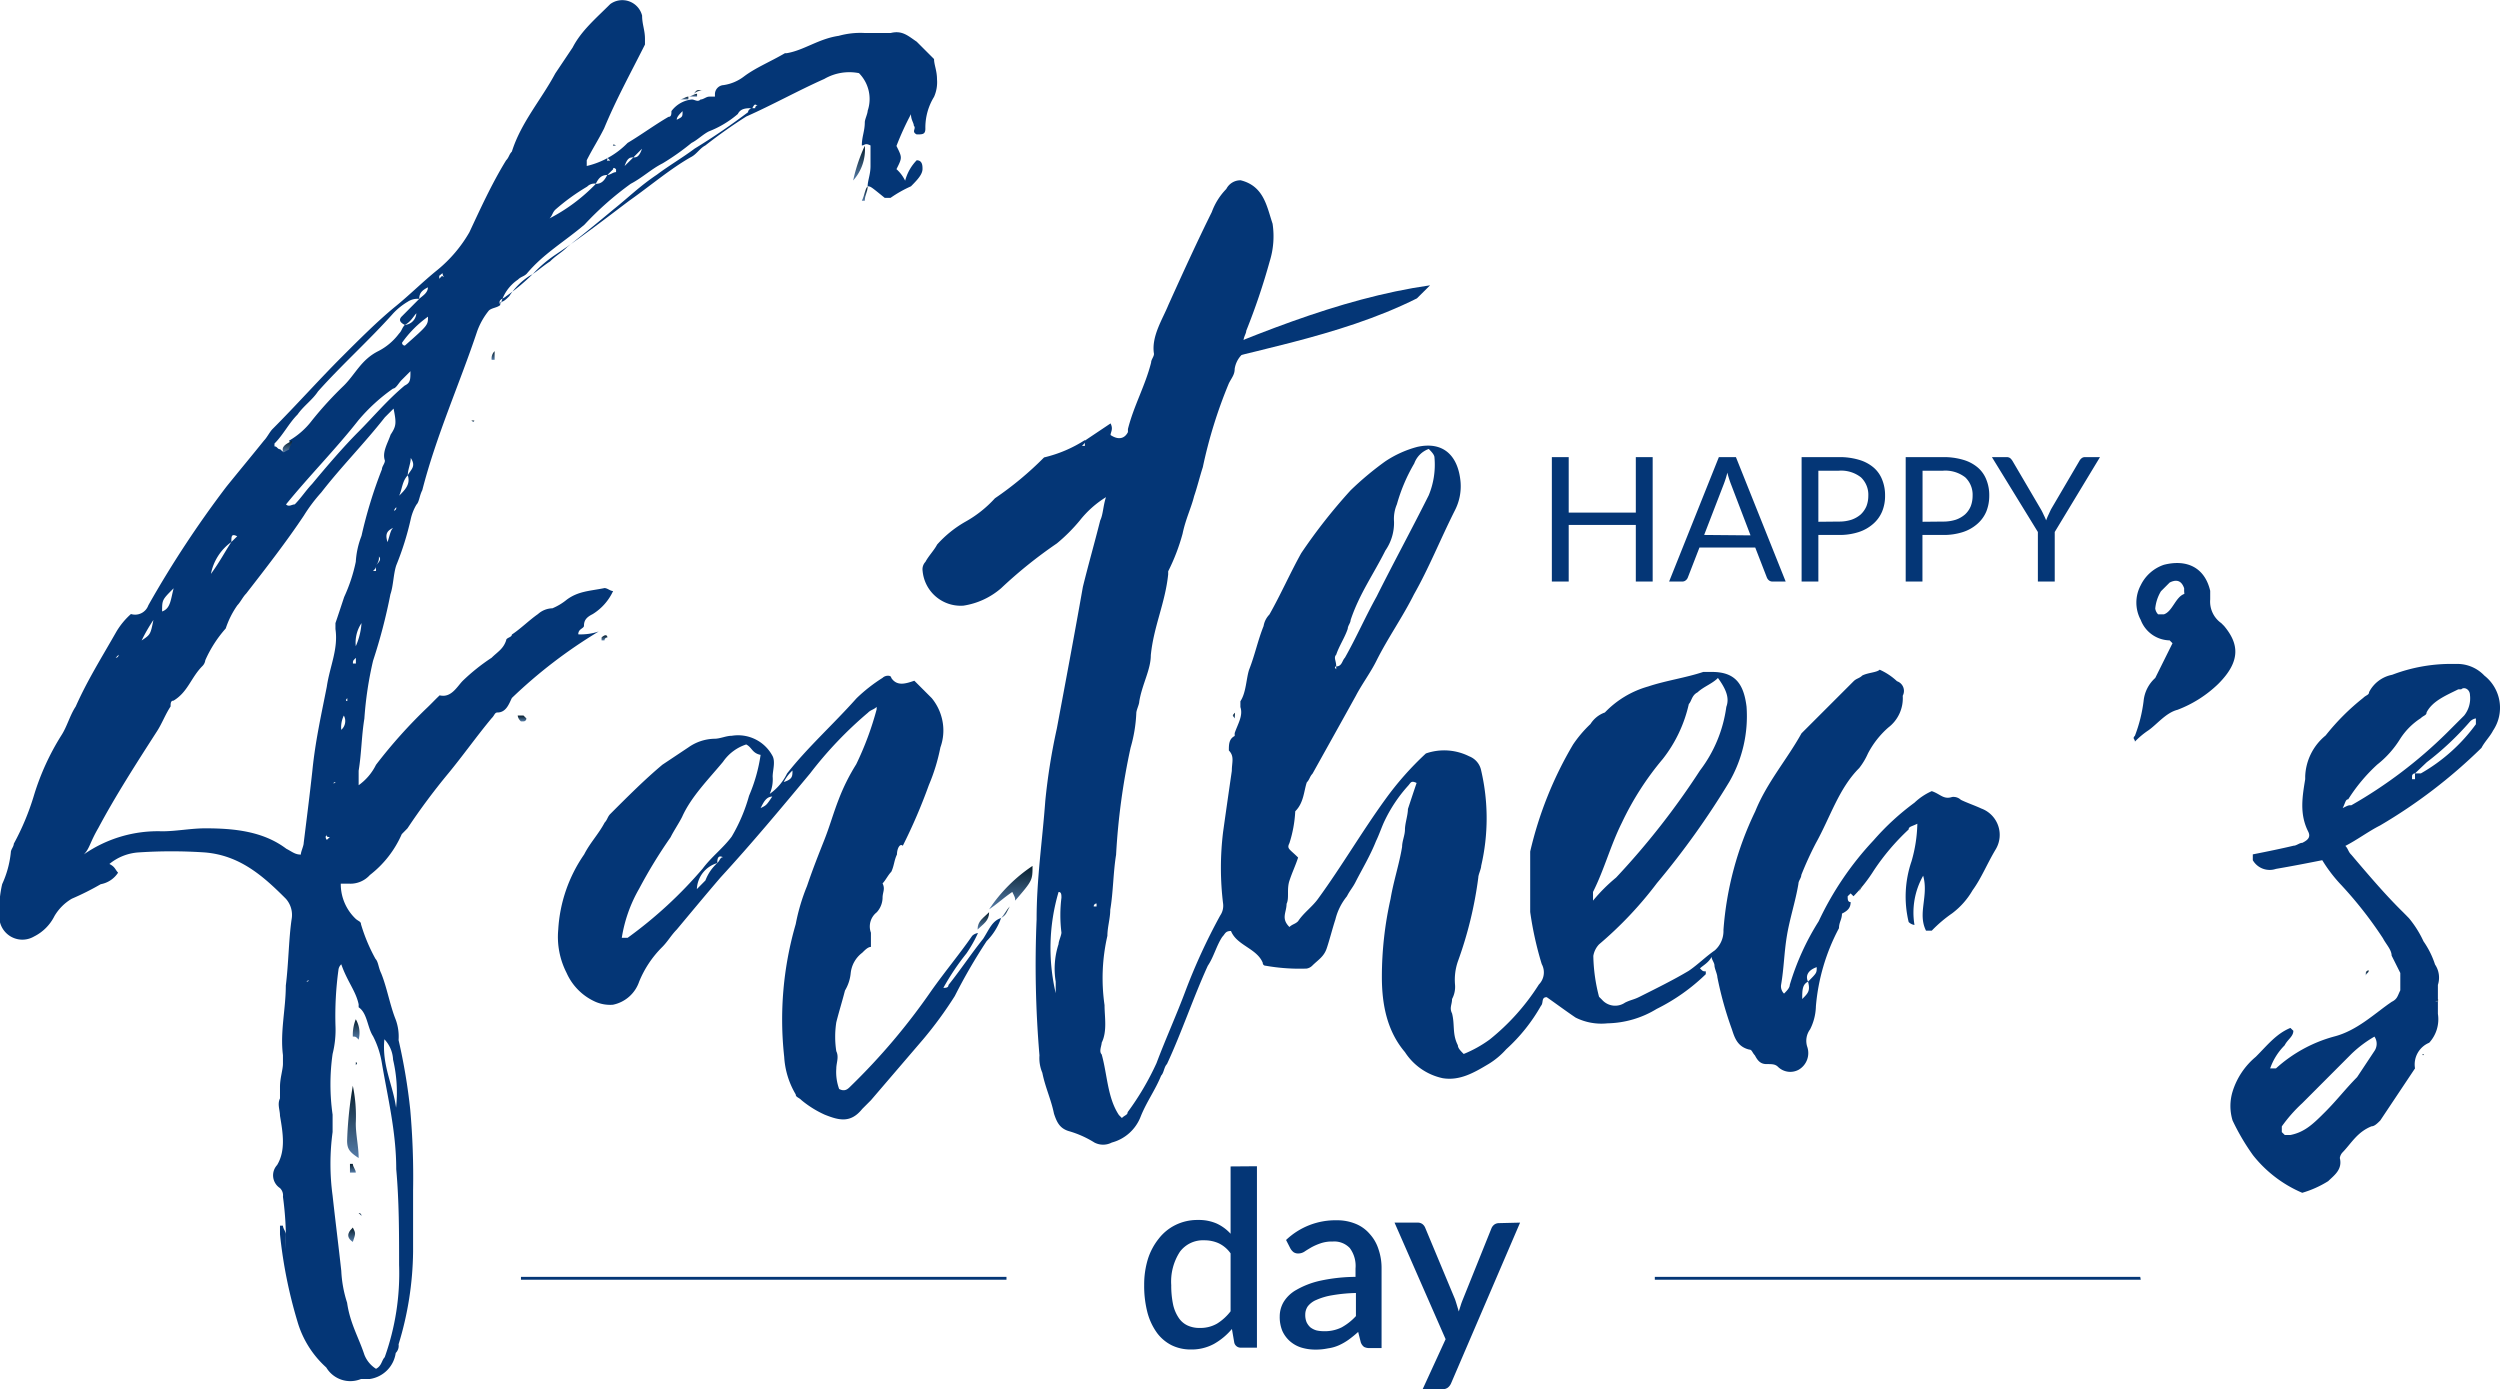
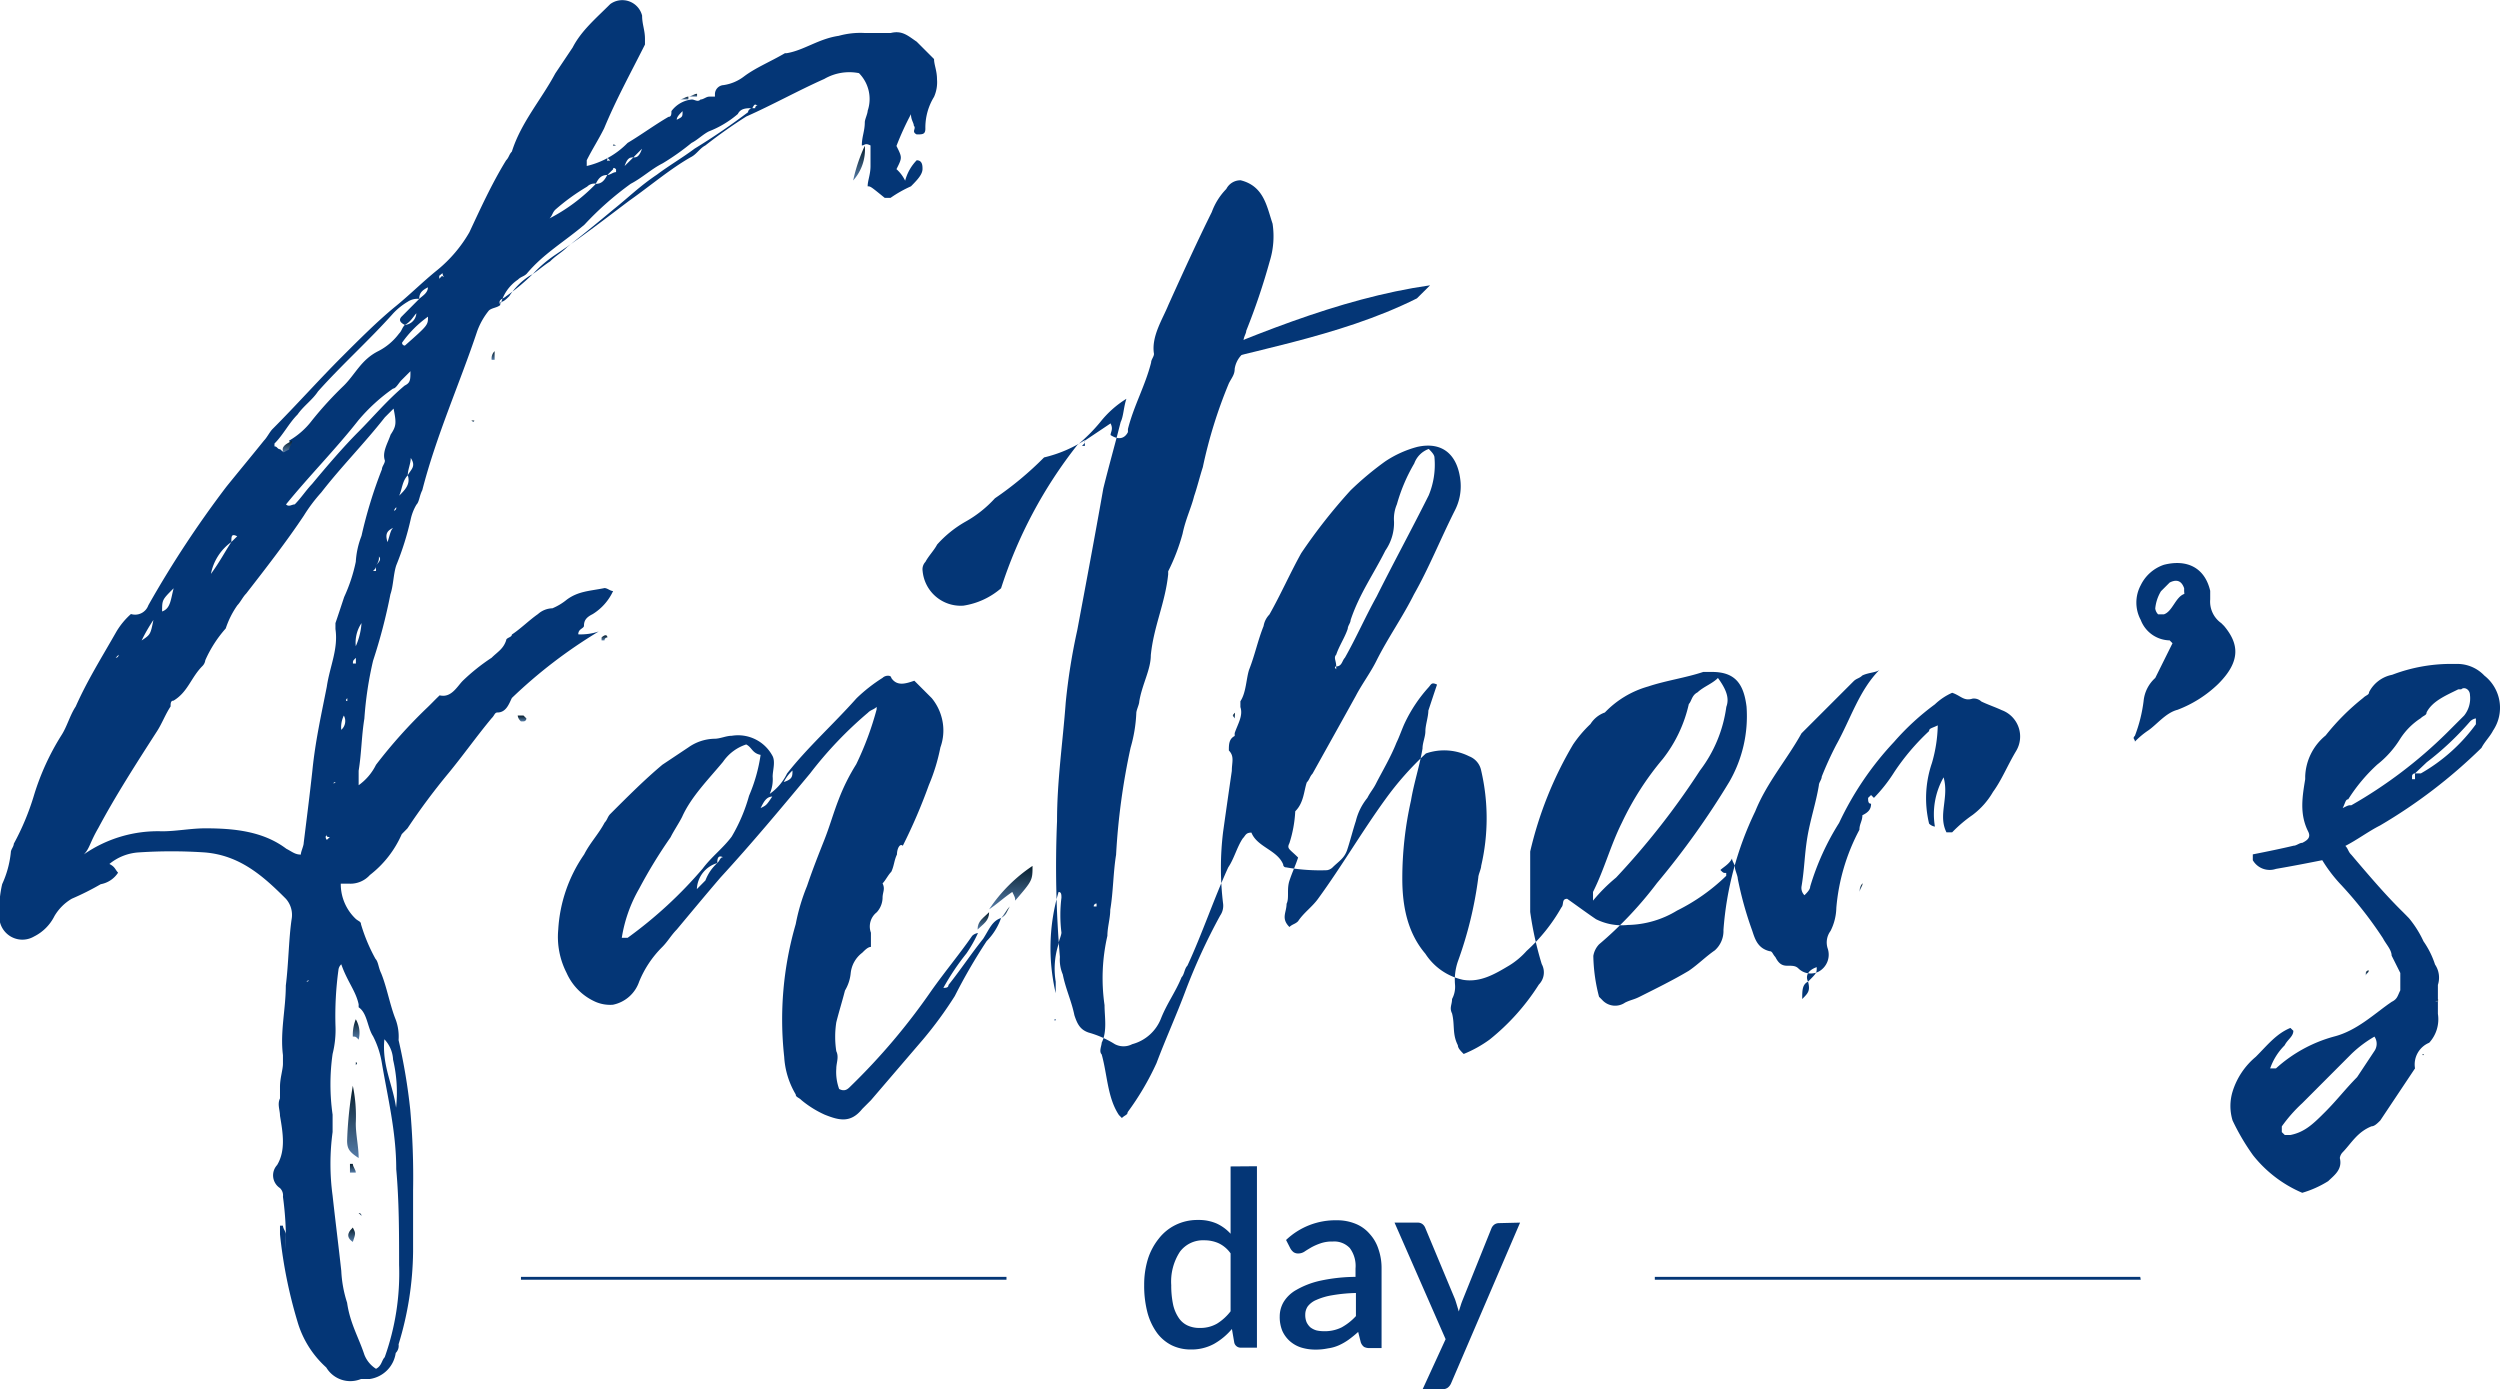
<svg xmlns="http://www.w3.org/2000/svg" xmlns:xlink="http://www.w3.org/1999/xlink" viewBox="0 0 244.74 136">
  <defs>
    <style>.cls-1{fill:#043676;}.cls-2{fill:url(#linear-gradient);}.cls-3{fill:url(#linear-gradient-2);}.cls-4{fill:url(#linear-gradient-3);}.cls-5{fill:url(#linear-gradient-4);}.cls-6{fill:url(#linear-gradient-5);}.cls-7{fill:url(#linear-gradient-6);}.cls-8{fill:url(#linear-gradient-7);}.cls-9{fill:url(#linear-gradient-8);}.cls-10{fill:url(#linear-gradient-9);}.cls-11{fill:url(#linear-gradient-10);}.cls-12{fill:url(#linear-gradient-11);}.cls-13{fill:url(#linear-gradient-12);}.cls-14{fill:url(#linear-gradient-13);}.cls-15{fill:url(#linear-gradient-14);}.cls-16{fill:url(#linear-gradient-15);}.cls-17{fill:url(#linear-gradient-16);}.cls-18{fill:url(#linear-gradient-17);}.cls-19{fill:url(#linear-gradient-18);}.cls-20{fill:url(#linear-gradient-19);}.cls-21{fill:url(#linear-gradient-20);}.cls-22{fill:url(#linear-gradient-21);}.cls-23{fill:url(#linear-gradient-22);}.cls-24{fill:url(#linear-gradient-23);}.cls-25{fill:url(#linear-gradient-24);}.cls-26{fill:url(#linear-gradient-25);}.cls-27{fill:url(#linear-gradient-26);}</style>
    <linearGradient id="linear-gradient" x1="98.96" y1="117.08" x2="98.96" y2="112.84" gradientTransform="matrix(1, 0, 0, -1, 0, 201.86)" gradientUnits="userSpaceOnUse">
      <stop offset="0" stop-color="#061e2d" />
      <stop offset="1" stop-color="#557ca8" />
    </linearGradient>
    <linearGradient id="linear-gradient-2" x1="84.09" y1="187.59" x2="84.09" y2="184.19" xlink:href="#linear-gradient" />
    <linearGradient id="linear-gradient-3" x1="96.27" y1="112.55" x2="96.27" y2="110.85" xlink:href="#linear-gradient" />
    <linearGradient id="linear-gradient-4" x1="84.66" y1="183.62" x2="84.66" y2="182.21" xlink:href="#linear-gradient" />
    <linearGradient id="linear-gradient-5" x1="59.18" y1="139.66" x2="59.18" y2="139.17" xlink:href="#linear-gradient" />
    <linearGradient id="linear-gradient-6" x1="51.11" y1="131.81" x2="51.11" y2="131.24" xlink:href="#linear-gradient" />
    <linearGradient id="linear-gradient-7" x1="125.85" y1="168.62" x2="125.85" y2="168.33" xlink:href="#linear-gradient" />
    <linearGradient id="linear-gradient-8" x1="237.2" y1="98.68" x2="237.2" y2="98.47" xlink:href="#linear-gradient" />
    <linearGradient id="linear-gradient-9" x1="48.34" y1="167.48" x2="48.34" y2="166.63" xlink:href="#linear-gradient" />
    <linearGradient id="linear-gradient-10" x1="231.75" y1="106.89" x2="231.75" y2="106.32" xlink:href="#linear-gradient" />
    <linearGradient id="linear-gradient-11" x1="98.39" y1="113.12" x2="98.39" y2="111.99" xlink:href="#linear-gradient" />
    <linearGradient id="linear-gradient-12" x1="238.54" y1="104.06" x2="238.54" y2="103.78" xlink:href="#linear-gradient" />
    <linearGradient id="linear-gradient-13" x1="46.29" y1="160.69" x2="46.29" y2="160.56" xlink:href="#linear-gradient" />
    <linearGradient id="linear-gradient-14" x1="120.79" y1="132.09" x2="120.79" y2="131.52" xlink:href="#linear-gradient" />
    <linearGradient id="linear-gradient-15" x1="60.17" y1="187.71" x2="60.17" y2="187.58" xlink:href="#linear-gradient" />
    <linearGradient id="linear-gradient-16" x1="66.96" y1="192.4" x2="66.96" y2="192.12" xlink:href="#linear-gradient" />
    <linearGradient id="linear-gradient-17" x1="67.81" y1="192.68" x2="67.81" y2="192.4" xlink:href="#linear-gradient" />
    <linearGradient id="linear-gradient-18" x1="68.38" y1="193.04" x2="68.38" y2="192.68" xlink:href="#linear-gradient" />
    <linearGradient id="linear-gradient-19" x1="182.2" y1="115.39" x2="182.2" y2="114.54" xlink:href="#linear-gradient" />
    <linearGradient id="linear-gradient-20" x1="28.13" y1="158.71" x2="28.13" y2="157.57" xlink:href="#linear-gradient" />
    <linearGradient id="linear-gradient-21" x1="34.54" y1="95.57" x2="34.54" y2="88.49" xlink:href="#linear-gradient" />
    <linearGradient id="linear-gradient-22" x1="34.42" y1="81.69" x2="34.42" y2="80.28" xlink:href="#linear-gradient" />
    <linearGradient id="linear-gradient-23" x1="34.86" y1="102.08" x2="34.86" y2="100.1" xlink:href="#linear-gradient" />
    <linearGradient id="linear-gradient-24" x1="34.54" y1="87.92" x2="34.54" y2="87.07" xlink:href="#linear-gradient" />
    <linearGradient id="linear-gradient-25" x1="34.89" y1="97.83" x2="34.89" y2="97.55" xlink:href="#linear-gradient" />
    <linearGradient id="linear-gradient-26" x1="35.25" y1="83.11" x2="35.25" y2="82.82" xlink:href="#linear-gradient" />
  </defs>
  <g id="Layer_2" data-name="Layer 2">
    <g id="Layer_1-2" data-name="Layer 1">
      <path class="cls-1" d="M98.53,125H51v.28H98.53Z" />
      <path class="cls-1" d="M209.52,125H162v.28h47.57Z" />
-       <path class="cls-1" d="M106.18,43.15l2.54-1.7c.29.57,0,.85,0,1.14.85.56,1.42.28,1.7-.29V42c.57-2.27,1.7-4.25,2.27-6.51,0-.29.28-.57.28-.85-.28-1.7.85-3.4,1.42-4.81,1.41-3.12,2.83-6.23,4.24-9.07a6.31,6.31,0,0,1,1.42-2.26,1.55,1.55,0,0,1,1.41-.85c2.27.57,2.55,2.55,3.12,4.25a8.24,8.24,0,0,1-.28,3.68A64.38,64.38,0,0,1,122,32.39c0,.29-.28.57-.28,1.14.57,0,.85,0,1.13-.29a25.19,25.19,0,0,1,4.25-1.41,1.66,1.66,0,0,0,1.13-.29,1.45,1.45,0,0,1-1.13.57c-1.42.57-3.12,1.42-4.53,2a2.49,2.49,0,0,0-1.7,2c0,.57-.28.85-.57,1.42a46.16,46.16,0,0,0-2.55,8.21c-.28.85-.56,2-.85,2.83-.28,1.13-.84,2.27-1.13,3.68a19.58,19.58,0,0,1-1.41,3.68v.29c-.29,2.83-1.42,5.09-1.7,7.92,0,1.42-.85,2.84-1.13,4.53,0,.29-.29.85-.29,1.14a14.3,14.3,0,0,1-.56,3.39,66.11,66.11,0,0,0-1.42,10.48c-.28,1.7-.28,3.68-.57,5.38,0,.85-.28,1.7-.28,2.55a18.5,18.5,0,0,0-.28,6.79c0,1.14.28,2.55-.28,3.68,0,.29-.29.85,0,1.14.56,2,.56,4.24,1.69,5.94l.29.29c.28-.29.56-.29.56-.57a26.9,26.9,0,0,0,2.83-4.81c.85-2.27,2-4.82,2.84-7.08a58.33,58.33,0,0,1,3.39-7.36,1.69,1.69,0,0,0,.29-1.14,28.84,28.84,0,0,1,0-7.07q.42-3,.85-5.95c0-.85.28-1.42-.29-2,0-.57,0-1.13.57-1.42v-.28c.28-.85.85-1.7.56-2.55v-.57c.57-.85.57-2.26.86-3.11.56-1.42.84-2.83,1.41-4.25a2.1,2.1,0,0,1,.57-1.13c1.13-2,2-4,3.11-6A53.62,53.62,0,0,1,132.22,48a30.27,30.27,0,0,1,3.4-2.84,10.49,10.49,0,0,1,3.12-1.41c2.55-.57,4,.85,4.24,3.4a5.15,5.15,0,0,1-.56,2.83c-1.42,2.83-2.55,5.66-4,8.21-1.13,2.26-2.55,4.25-3.68,6.51-.56,1.13-1.41,2.27-2,3.4-1.41,2.55-2.83,5.09-4.25,7.64-.28.29-.28.57-.56.85-.29.85-.29,2-1.13,2.83a12.15,12.15,0,0,1-.57,3.12c-.28.56,0,.56.85,1.41-.28.85-.57,1.42-.85,2.27s0,1.7-.28,2.26c0,.85-.57,1.42.28,2.27.28-.28.57-.28.85-.57.56-.85,1.41-1.41,2-2.26,2.27-3.12,4.25-6.51,6.51-9.63a30.11,30.11,0,0,1,4-4.53,5.46,5.46,0,0,1,4.24.28A1.88,1.88,0,0,1,145,75.43a20.6,20.6,0,0,1,0,9.34c0,.29-.28.85-.28,1.14a38.47,38.47,0,0,1-2,8.21,5.53,5.53,0,0,0-.28,2.26,2.52,2.52,0,0,1-.29,1.42c0,.56-.28.85,0,1.41.29,1.14,0,2,.57,3.12,0,.28.28.56.57.85a11.87,11.87,0,0,0,2.55-1.42,21.92,21.92,0,0,0,4.81-5.38,1.69,1.69,0,0,0,.28-2,33.32,33.32,0,0,1-1.13-5.1V83.36A36.91,36.91,0,0,1,154,72.88a11.94,11.94,0,0,1,1.7-2,2.75,2.75,0,0,1,1.41-1.13,9.39,9.39,0,0,1,4.25-2.55c1.7-.57,3.68-.85,5.38-1.42h.85c2.26,0,3.11,1.14,3.39,3.4a12.85,12.85,0,0,1-1.69,7.36,79.32,79.32,0,0,1-7.08,9.91,37.27,37.27,0,0,1-5.67,6,2.15,2.15,0,0,0-.56,1.13,16.8,16.8,0,0,0,.56,4l.29.29a1.71,1.71,0,0,0,2.26.28c.57-.28.85-.28,1.42-.57,1.7-.85,3.39-1.69,4.81-2.54.85-.57,1.7-1.42,2.55-2a2.54,2.54,0,0,0,.85-2,32,32,0,0,1,3.11-11.61c1.14-2.83,3.12-5.09,4.53-7.64l5.1-5.1c.28-.28.57-.28.85-.56.57-.29,1.42-.29,1.7-.57a6.12,6.12,0,0,1,1.7,1.13,1,1,0,0,1,.56,1.42,3.6,3.6,0,0,1-1.41,3.11,8.74,8.74,0,0,0-2,2.55,6.69,6.69,0,0,1-.85,1.42c-2,2-2.83,4.81-4.25,7.36a33.42,33.42,0,0,0-1.42,3.11c0,.29-.28.57-.28.85-.28,1.7-.85,3.4-1.13,5.1s-.28,3.11-.57,4.81a1,1,0,0,0,.29.85c.28-.28.56-.57.56-.85a25.06,25.06,0,0,1,2.83-6.23,30.51,30.51,0,0,1,5.38-7.93,24.79,24.79,0,0,1,4-3.68,5.94,5.94,0,0,1,1.69-1.13c.85.28,1.14.85,2,.57a1.06,1.06,0,0,1,.85.28c.56.28,1.41.57,2,.85a2.75,2.75,0,0,1,1.41,4c-.85,1.42-1.41,2.84-2.26,4a7.57,7.57,0,0,1-2,2.26,13.08,13.08,0,0,0-2,1.7h-.56c-.85-1.7.28-3.4-.28-5.38a7.32,7.32,0,0,0-.85,4.82,1,1,0,0,1-.57-.29,10.65,10.65,0,0,1,.28-5.94,14.13,14.13,0,0,0,.57-3.68c-.57.28-.85.28-.85.56a22.35,22.35,0,0,0-3.4,4,15.13,15.13,0,0,1-2,2.54l-.28-.28-.29.28c0,.29,0,.57.29.57,0,.57-.29.85-.85,1.13,0,.57-.29.85-.29,1.42a19.76,19.76,0,0,0-2.26,7.64,5.27,5.27,0,0,1-.57,2.27,1.89,1.89,0,0,0-.28,1.7,1.89,1.89,0,0,1-.85,2.26,1.72,1.72,0,0,1-2-.28c-.28-.28-.57-.28-1.13-.28s-.85-.29-1.14-.85c-.28-.29-.28-.57-.56-.57-1.14-.28-1.42-1.13-1.7-2a34.68,34.68,0,0,1-1.42-5.1c0-.28-.28-.85-.28-1.13s-.28-.57-.28-.85c-.29.57-.85.85-1.14,1.13.29.29.29.29.57.29v.28a19,19,0,0,1-4.81,3.4,9.57,9.57,0,0,1-4.82,1.41,5.64,5.64,0,0,1-3.11-.56c-.85-.57-2-1.42-2.83-2-.57,0-.29.57-.57.85a17,17,0,0,1-3.4,4.25,7.59,7.59,0,0,1-1.69,1.42c-1.42.85-2.84,1.69-4.53,1.41a5.85,5.85,0,0,1-3.69-2.55c-1.7-2-2.26-4.53-2.26-7.36a34.87,34.87,0,0,1,.85-7.64c.28-1.7.85-3.4,1.13-5.1,0-.57.28-1.13.28-1.7s.29-1.41.29-2c.28-.85.56-1.7.85-2.55-.57-.28-.57,0-.85.29a14.35,14.35,0,0,0-2.27,3.39c-.28.57-.56,1.42-.85,2-.56,1.42-1.41,2.84-2,4-.28.56-.57.85-.85,1.41a5.77,5.77,0,0,0-1.13,2.27c-.28.85-.57,2-.85,2.83s-.85,1.13-1.42,1.7a1,1,0,0,1-.56.28,19,19,0,0,1-4-.28.27.27,0,0,1-.28-.28c-.57-1.42-2.55-1.7-3.11-3.12-.57,0-.57.29-.85.57-.57.85-.85,2-1.42,2.83-1.42,3.11-2.55,6.51-4,9.63-.29.28-.29.85-.57,1.13-.57,1.41-1.42,2.55-2,4a4.17,4.17,0,0,1-2.83,2.55,1.83,1.83,0,0,1-1.7,0,9.82,9.82,0,0,0-2.55-1.13c-.85-.28-1.13-.85-1.41-1.7-.29-1.42-.85-2.55-1.14-4a3.65,3.65,0,0,1-.28-1.7,104.83,104.83,0,0,1-.28-13.31c0-4,.56-7.65.85-11.61a60.21,60.21,0,0,1,1.13-7.08c.85-4.53,1.7-9.06,2.55-13.87.56-2.27,1.13-4.25,1.7-6.51.28-.57.28-1.42.56-2.27a9.9,9.9,0,0,0-2.55,2.27,16.61,16.61,0,0,1-2.26,2.26A44.69,44.69,0,0,0,98,57.59a7.32,7.32,0,0,1-3.68,1.7,3.74,3.74,0,0,1-4-3.4A1.06,1.06,0,0,1,90.6,55c.29-.56.85-1.13,1.14-1.69a11,11,0,0,1,2.83-2.27,11.41,11.41,0,0,0,2.83-2.26,32.44,32.44,0,0,0,4.81-4,12.8,12.8,0,0,0,4-1.7c0,.29,0,.29-.29.57h.29ZM177,96.1c.85-.85.85-.85.85-1.42-.85.29-1.13.85-.85,1.42-.57.28-.57.85-.57,1.7C177,97.23,177.24,97,177,96.1ZM130.81,65.24s-.28,0,0,.28v-.28c.57,0,.57-.57.85-.85,1.13-2,2-4,3.11-6,1.7-3.4,3.4-6.51,5.1-9.91a7.83,7.83,0,0,0,.56-3.68c0-.28-.28-.56-.56-.85a2.36,2.36,0,0,0-1.42,1.42,16.89,16.89,0,0,0-1.7,4,3.63,3.63,0,0,0-.28,1.7,4.76,4.76,0,0,1-.85,2.83c-1.13,2.27-2.55,4.25-3.4,6.8,0,.28-.28.56-.28.85-.28.85-.85,1.69-1.13,2.54C130.53,64.39,130.81,64.67,130.81,65.24Zm37.37,1.13c-.56.57-1.41.85-2,1.41-.57.29-.57.85-.85,1.14a13.47,13.47,0,0,1-2.55,5.38,28.65,28.65,0,0,0-4,6.23c-1.13,2.26-1.7,4.53-2.83,6.79v.85a16.61,16.61,0,0,1,2.26-2.26,74.55,74.55,0,0,0,8.21-10.48A13.18,13.18,0,0,0,169,69.2C169.32,68.35,169,67.5,168.18,66.37ZM103.35,97.23V96.1a7.78,7.78,0,0,1,.28-3.68c0-.29.28-.85.28-1.13a13.81,13.81,0,0,1,0-3.4c0-.29,0-.57-.28-.57A19.4,19.4,0,0,0,103.35,97.23Zm0,2.55c0,.28-.29,0,0,0Zm4-11.33a.28.28,0,0,0-.28.29h.28Z" />
+       <path class="cls-1" d="M106.18,43.15l2.54-1.7c.29.57,0,.85,0,1.14.85.56,1.42.28,1.7-.29V42c.57-2.27,1.7-4.25,2.27-6.51,0-.29.28-.57.28-.85-.28-1.7.85-3.4,1.42-4.81,1.41-3.12,2.83-6.23,4.24-9.07a6.31,6.31,0,0,1,1.42-2.26,1.55,1.55,0,0,1,1.41-.85c2.27.57,2.55,2.55,3.12,4.25a8.24,8.24,0,0,1-.28,3.68A64.38,64.38,0,0,1,122,32.39c0,.29-.28.57-.28,1.14.57,0,.85,0,1.13-.29a25.19,25.19,0,0,1,4.25-1.41,1.66,1.66,0,0,0,1.13-.29,1.45,1.45,0,0,1-1.13.57c-1.42.57-3.12,1.42-4.53,2a2.49,2.49,0,0,0-1.7,2c0,.57-.28.85-.57,1.42a46.16,46.16,0,0,0-2.55,8.21c-.28.85-.56,2-.85,2.83-.28,1.13-.84,2.27-1.13,3.68a19.58,19.58,0,0,1-1.41,3.68v.29c-.29,2.83-1.42,5.09-1.7,7.92,0,1.42-.85,2.84-1.13,4.53,0,.29-.29.85-.29,1.14a14.3,14.3,0,0,1-.56,3.39,66.11,66.11,0,0,0-1.42,10.48c-.28,1.7-.28,3.68-.57,5.38,0,.85-.28,1.7-.28,2.55a18.5,18.5,0,0,0-.28,6.79c0,1.14.28,2.55-.28,3.68,0,.29-.29.85,0,1.14.56,2,.56,4.24,1.69,5.94l.29.29c.28-.29.56-.29.56-.57a26.9,26.9,0,0,0,2.83-4.81c.85-2.27,2-4.82,2.84-7.08a58.33,58.33,0,0,1,3.39-7.36,1.69,1.69,0,0,0,.29-1.14,28.84,28.84,0,0,1,0-7.07q.42-3,.85-5.95c0-.85.28-1.42-.29-2,0-.57,0-1.13.57-1.42v-.28c.28-.85.85-1.7.56-2.55v-.57c.57-.85.57-2.26.86-3.11.56-1.42.84-2.83,1.41-4.25a2.1,2.1,0,0,1,.57-1.13c1.13-2,2-4,3.11-6A53.62,53.62,0,0,1,132.22,48a30.27,30.27,0,0,1,3.4-2.84,10.49,10.49,0,0,1,3.12-1.41c2.55-.57,4,.85,4.24,3.4a5.15,5.15,0,0,1-.56,2.83c-1.42,2.83-2.55,5.66-4,8.21-1.13,2.26-2.55,4.25-3.68,6.51-.56,1.13-1.41,2.27-2,3.4-1.41,2.55-2.83,5.09-4.25,7.64-.28.29-.28.57-.56.85-.29.85-.29,2-1.13,2.83a12.15,12.15,0,0,1-.57,3.12c-.28.56,0,.56.85,1.41-.28.85-.57,1.42-.85,2.27s0,1.7-.28,2.26c0,.85-.57,1.42.28,2.27.28-.28.57-.28.85-.57.56-.85,1.41-1.41,2-2.26,2.27-3.12,4.25-6.51,6.51-9.63a30.11,30.11,0,0,1,4-4.53,5.46,5.46,0,0,1,4.24.28A1.88,1.88,0,0,1,145,75.43a20.6,20.6,0,0,1,0,9.34c0,.29-.28.85-.28,1.14a38.47,38.47,0,0,1-2,8.21,5.53,5.53,0,0,0-.28,2.26,2.52,2.52,0,0,1-.29,1.42c0,.56-.28.85,0,1.41.29,1.14,0,2,.57,3.12,0,.28.28.56.57.85a11.87,11.87,0,0,0,2.55-1.42,21.92,21.92,0,0,0,4.81-5.38,1.69,1.69,0,0,0,.28-2,33.32,33.32,0,0,1-1.13-5.1V83.36A36.91,36.91,0,0,1,154,72.88a11.94,11.94,0,0,1,1.7-2,2.75,2.75,0,0,1,1.41-1.13,9.39,9.39,0,0,1,4.25-2.55c1.7-.57,3.68-.85,5.38-1.42h.85c2.26,0,3.11,1.14,3.39,3.4a12.85,12.85,0,0,1-1.69,7.36,79.32,79.32,0,0,1-7.08,9.91,37.27,37.27,0,0,1-5.67,6,2.15,2.15,0,0,0-.56,1.13,16.8,16.8,0,0,0,.56,4l.29.29a1.71,1.71,0,0,0,2.26.28c.57-.28.85-.28,1.42-.57,1.7-.85,3.39-1.69,4.81-2.54.85-.57,1.7-1.42,2.55-2a2.54,2.54,0,0,0,.85-2,32,32,0,0,1,3.11-11.61c1.14-2.83,3.12-5.09,4.53-7.64l5.1-5.1c.28-.28.57-.28.85-.56.57-.29,1.42-.29,1.7-.57c-2,2-2.83,4.81-4.25,7.36a33.42,33.42,0,0,0-1.42,3.11c0,.29-.28.57-.28.85-.28,1.7-.85,3.4-1.13,5.1s-.28,3.11-.57,4.81a1,1,0,0,0,.29.85c.28-.28.56-.57.56-.85a25.06,25.06,0,0,1,2.83-6.23,30.51,30.51,0,0,1,5.38-7.93,24.79,24.79,0,0,1,4-3.68,5.94,5.94,0,0,1,1.69-1.13c.85.28,1.14.85,2,.57a1.06,1.06,0,0,1,.85.28c.56.28,1.41.57,2,.85a2.75,2.75,0,0,1,1.41,4c-.85,1.42-1.41,2.84-2.26,4a7.57,7.57,0,0,1-2,2.26,13.08,13.08,0,0,0-2,1.7h-.56c-.85-1.7.28-3.4-.28-5.38a7.32,7.32,0,0,0-.85,4.82,1,1,0,0,1-.57-.29,10.65,10.65,0,0,1,.28-5.94,14.13,14.13,0,0,0,.57-3.68c-.57.28-.85.28-.85.56a22.35,22.35,0,0,0-3.4,4,15.13,15.13,0,0,1-2,2.54l-.28-.28-.29.28c0,.29,0,.57.29.57,0,.57-.29.85-.85,1.13,0,.57-.29.85-.29,1.42a19.76,19.76,0,0,0-2.26,7.64,5.27,5.27,0,0,1-.57,2.27,1.89,1.89,0,0,0-.28,1.7,1.89,1.89,0,0,1-.85,2.26,1.72,1.72,0,0,1-2-.28c-.28-.28-.57-.28-1.13-.28s-.85-.29-1.14-.85c-.28-.29-.28-.57-.56-.57-1.14-.28-1.42-1.13-1.7-2a34.68,34.68,0,0,1-1.42-5.1c0-.28-.28-.85-.28-1.13s-.28-.57-.28-.85c-.29.57-.85.85-1.14,1.13.29.29.29.29.57.29v.28a19,19,0,0,1-4.81,3.4,9.57,9.57,0,0,1-4.82,1.41,5.64,5.64,0,0,1-3.11-.56c-.85-.57-2-1.42-2.83-2-.57,0-.29.57-.57.85a17,17,0,0,1-3.4,4.25,7.59,7.59,0,0,1-1.69,1.42c-1.42.85-2.84,1.69-4.53,1.41a5.85,5.85,0,0,1-3.69-2.55c-1.7-2-2.26-4.53-2.26-7.36a34.87,34.87,0,0,1,.85-7.64c.28-1.7.85-3.4,1.13-5.1,0-.57.28-1.13.28-1.7s.29-1.41.29-2c.28-.85.56-1.7.85-2.55-.57-.28-.57,0-.85.29a14.35,14.35,0,0,0-2.27,3.39c-.28.57-.56,1.42-.85,2-.56,1.42-1.41,2.84-2,4-.28.56-.57.85-.85,1.41a5.77,5.77,0,0,0-1.13,2.27c-.28.85-.57,2-.85,2.83s-.85,1.13-1.42,1.7a1,1,0,0,1-.56.28,19,19,0,0,1-4-.28.27.27,0,0,1-.28-.28c-.57-1.42-2.55-1.7-3.11-3.12-.57,0-.57.29-.85.57-.57.85-.85,2-1.42,2.83-1.42,3.11-2.55,6.51-4,9.63-.29.28-.29.85-.57,1.13-.57,1.41-1.42,2.55-2,4a4.17,4.17,0,0,1-2.83,2.55,1.83,1.83,0,0,1-1.7,0,9.82,9.82,0,0,0-2.55-1.13c-.85-.28-1.13-.85-1.41-1.7-.29-1.42-.85-2.55-1.14-4a3.65,3.65,0,0,1-.28-1.7,104.83,104.83,0,0,1-.28-13.31c0-4,.56-7.65.85-11.61a60.21,60.21,0,0,1,1.13-7.08c.85-4.53,1.7-9.06,2.55-13.87.56-2.27,1.13-4.25,1.7-6.51.28-.57.28-1.42.56-2.27a9.9,9.9,0,0,0-2.55,2.27,16.61,16.61,0,0,1-2.26,2.26A44.69,44.69,0,0,0,98,57.59a7.32,7.32,0,0,1-3.68,1.7,3.74,3.74,0,0,1-4-3.4A1.06,1.06,0,0,1,90.6,55c.29-.56.85-1.13,1.14-1.69a11,11,0,0,1,2.83-2.27,11.41,11.41,0,0,0,2.83-2.26,32.44,32.44,0,0,0,4.81-4,12.8,12.8,0,0,0,4-1.7c0,.29,0,.29-.29.57h.29ZM177,96.1c.85-.85.85-.85.85-1.42-.85.29-1.13.85-.85,1.42-.57.28-.57.85-.57,1.7C177,97.23,177.24,97,177,96.1ZM130.81,65.24s-.28,0,0,.28v-.28c.57,0,.57-.57.85-.85,1.13-2,2-4,3.11-6,1.7-3.4,3.4-6.51,5.1-9.91a7.83,7.83,0,0,0,.56-3.68c0-.28-.28-.56-.56-.85a2.36,2.36,0,0,0-1.42,1.42,16.89,16.89,0,0,0-1.7,4,3.63,3.63,0,0,0-.28,1.7,4.76,4.76,0,0,1-.85,2.83c-1.13,2.27-2.55,4.25-3.4,6.8,0,.28-.28.56-.28.85-.28.85-.85,1.69-1.13,2.54C130.53,64.39,130.81,64.67,130.81,65.24Zm37.37,1.13c-.56.57-1.41.85-2,1.41-.57.29-.57.85-.85,1.14a13.47,13.47,0,0,1-2.55,5.38,28.65,28.65,0,0,0-4,6.23c-1.13,2.26-1.7,4.53-2.83,6.79v.85a16.61,16.61,0,0,1,2.26-2.26,74.55,74.55,0,0,0,8.21-10.48A13.18,13.18,0,0,0,169,69.2C169.32,68.35,169,67.5,168.18,66.37ZM103.35,97.23V96.1a7.78,7.78,0,0,1,.28-3.68c0-.29.28-.85.28-1.13a13.81,13.81,0,0,1,0-3.4c0-.29,0-.57-.28-.57A19.4,19.4,0,0,0,103.35,97.23Zm0,2.55c0,.28-.29,0,0,0Zm4-11.33a.28.28,0,0,0-.28.29h.28Z" />
      <path class="cls-1" d="M84.94,18.24c0-.57.28-1.14.28-2v-2c-.56-.28-.56,0-.85,0,0-.85.29-1.41.29-2.26,0-.29.28-.85.28-1.13a3.6,3.6,0,0,0-.85-3.69,4.89,4.89,0,0,0-3.4.57c-2.54,1.13-5.09,2.55-7.64,3.68a48.72,48.72,0,0,0-4,2.83c-.56.29-.84.85-1.41,1.14-2,1.13-4,2.83-6,4.24-2.26,1.7-4.81,3.68-7.36,5.38a12.43,12.43,0,0,0-2,1.7A20.1,20.1,0,0,1,49.55,29c-.28.28-.85.28-.57.85-.28.28-.85.28-1.13.56a7,7,0,0,0-1.13,2c-1.7,5.1-4,10.2-5.38,15.58-.29.56-.29,1.13-.57,1.41a4.8,4.8,0,0,0-.56,1.42,28.48,28.48,0,0,1-1.42,4.53c-.28.85-.28,2-.57,2.83a53.83,53.83,0,0,1-1.7,6.51,35.41,35.41,0,0,0-.85,5.66c-.28,1.7-.28,3.4-.56,5.1v1.42a5.39,5.39,0,0,0,1.7-2A48.92,48.92,0,0,1,41.9,69.2c.29-.28.57-.57.85-.85l.29-.28c1.13.28,1.7-.85,2.26-1.42a19.31,19.31,0,0,1,2.83-2.26c.57-.57,1.14-.85,1.42-1.7,0-.28.56-.28.56-.57.85-.56,1.7-1.41,2.55-2a2.2,2.2,0,0,1,1.42-.57,5.67,5.67,0,0,0,1.41-.85c1.14-.84,2.27-.84,3.69-1.13.28,0,.56.29.84.29a5.22,5.22,0,0,1-2,2.26c-.56.28-.85.57-.85,1.13,0,.29-.56.29-.56.85a5.59,5.59,0,0,0,2-.28,48,48,0,0,0-8.5,6.51c-.28.57-.56,1.42-1.41,1.42-.28,0-.28.28-.57.56C46.72,72,45.3,74,43.89,75.71a63.88,63.88,0,0,0-4,5.38l-.56.57a10.21,10.21,0,0,1-3.12,4,2.56,2.56,0,0,1-2,.85h-.85a4.69,4.69,0,0,0,1.42,3.4c.28.28.56.28.56.57a16.88,16.88,0,0,0,1.42,3.39c.28.29.28.85.56,1.42.57,1.41.85,3.11,1.42,4.53a4.86,4.86,0,0,1,.28,2,57.43,57.43,0,0,1,1.14,6.8,74.87,74.87,0,0,1,.28,7.92v6a31.91,31.91,0,0,1-1.42,9.06,1,1,0,0,1-.28.85,3,3,0,0,1-2.55,2.55h-.85a2.74,2.74,0,0,1-3.4-1.13,9.66,9.66,0,0,1-2.83-4.53,45.87,45.87,0,0,1-1.7-8.5v-.85h.29c0,.28.28.57.28.85v1.42a31.16,31.16,0,0,0-.28-5.1,1,1,0,0,0-.29-.85,1.49,1.49,0,0,1-.28-2.26c.85-1.42.57-3.12.28-4.82,0-.56-.28-1.13,0-1.7v-1.13c0-.85.29-1.7.29-2.26v-.85c-.29-2.27.28-4.53.28-6.8.28-2.26.28-4.53.57-6.51a2.37,2.37,0,0,0-.57-2c-2.26-2.27-4.53-4.25-7.93-4.53a48.77,48.77,0,0,0-6.51,0,5,5,0,0,0-2.83,1.13c.57.28.57.57.85.85a2.57,2.57,0,0,1-1.7,1.13,26.54,26.54,0,0,1-2.83,1.42,4.78,4.78,0,0,0-1.7,1.7,4.45,4.45,0,0,1-2,2,2.26,2.26,0,0,1-3.4-2,11.74,11.74,0,0,1,.28-3.12,9.85,9.85,0,0,0,.85-3.11c0-.29.29-.57.29-.85a24.83,24.83,0,0,0,2-4.82A24.37,24.37,0,0,1,6,72c.56-.85.85-2,1.41-2.83,1.13-2.55,2.55-4.81,4-7.36a7.3,7.3,0,0,1,1.41-1.7,1.37,1.37,0,0,0,1.7-.85,102.31,102.31,0,0,1,7.64-11.61c1.14-1.41,2.55-3.11,3.69-4.53.28-.28.56-.85.84-1.13,2.27-2.27,4.53-4.81,6.8-7.08,1.7-1.7,3.4-3.4,5.1-4.81,1.41-1.13,2.83-2.55,4.24-3.68a13.39,13.39,0,0,0,3.12-3.68C47,20.5,48.13,18,49.55,15.69c.28-.28.28-.57.56-.85C51,12,53,9.74,54.36,7.19l1.7-2.54C56.91,3,58.33,1.81,59.74.4a2,2,0,0,1,3.12,1.13c0,.85.28,1.42.28,2.27v.56c-1.42,2.83-2.83,5.38-4,8.21-.57,1.14-1.14,2-1.7,3.12v.56a8.22,8.22,0,0,0,4-2.26c1.42-.85,2.55-1.7,4-2.55.29,0,.29-.28.29-.56a2.84,2.84,0,0,1,2-1.14c.28,0,.57.29.85,0,.28,0,.56-.28.85-.28h.85c.28,0,.56.28.56,0h.29a.28.28,0,0,0-.29.28h-.85V9.18a.9.9,0,0,1,.85-.85,4.31,4.31,0,0,0,2-.85c1.13-.85,2.54-1.42,4-2.27H77c1.7-.28,3.12-1.41,5.1-1.7a7.93,7.93,0,0,1,2.55-.28h2.55c1.13-.28,1.69.28,2.54.85l1.7,1.7c0,.56.29,1.13.29,2a3.52,3.52,0,0,1-.29,1.7,5.75,5.75,0,0,0-.85,3.11c0,.57-.28.57-.85.57-.56-.28,0-.57-.28-.85,0-.28-.28-.57-.28-1.13a28,28,0,0,0-1.42,3.11c.57,1.14.57,1.14,0,2.27a3.64,3.64,0,0,1,.85,1.13,4.54,4.54,0,0,1,1.13-2c.57,0,.57.56.57.85,0,.56-.57,1.13-1.13,1.7a12,12,0,0,0-2,1.13h-.57a1,1,0,0,1,.28-.57v0a1,1,0,0,1-.28.57C85.22,18.24,85.22,18.24,84.94,18.24ZM38.79,49.66a1.7,1.7,0,0,0,.28-1.13c.57-.56,1.14-1.13.85-2,.29-.57.85-.85.29-1.7,0,.57-.29,1.13-.29,1.7-.56.57-.56,1.42-.85,2a1.7,1.7,0,0,1-.28,1.13h0a.9.9,0,0,0-.28.57V50A.28.28,0,0,0,38.79,49.66ZM66.25,11.72h0c.57-.28.57-.28.57-.84C66.54,11.16,66.25,11.44,66.25,11.72ZM62,15.41c.28,0,.56,0,.85-.85l-.85.85c-.29,0-.57,0-.85.84ZM59.18,16c.28-.28.28-.28.56-.28l-.28-.28C59.46,15.69,59.46,16,59.18,16Zm.28,1.13c.28,0,.56-.28.85-.28v-.28s-.29-.29-.29,0l-.56.56c-.57,0-.85.29-1.13.85a1,1,0,0,0-.85.29,20.58,20.58,0,0,0-3.12,2.26c-.28.28-.28.57-.56.85A17.42,17.42,0,0,0,58.33,18C58.89,18,59.18,17.67,59.46,17.1ZM36.81,55.33c0,.28,0,.28-.29.56h.29v-.56c.28-.29.56-.57.28-.85A1.06,1.06,0,0,1,36.81,55.33ZM28,44c.28-.28.57-.56.28-.85a7.59,7.59,0,0,0,2.27-2,35.41,35.41,0,0,1,3.11-3.4c1.14-1.13,1.7-2.55,3.4-3.39a5.84,5.84,0,0,0,2-1.7c.29-.29.29-.57.57-.85a1.22,1.22,0,0,0,1.13-1.14h0c-.28.29-.56.85-1.13,1.14-.57-.29-.57-.57-.28-.85l1.69-1.7c.29-.28.85-.57.85-1.13-.56.28-.85.56-.85,1.13a1.72,1.72,0,0,0-1.13.28,6.48,6.48,0,0,0-1.41,1.13c-2.27,2.55-5.1,5.1-7.37,7.65-.56.85-1.41,1.41-2,2.26-.85.85-1.41,2-2.26,2.84v.28c.28,0,.28.28.56.28C27.75,44.29,27.75,44.29,28,44Zm5.38,27.47h0a1.13,1.13,0,0,0,.28-1.42A2.59,2.59,0,0,0,33.41,71.47ZM22.65,53.06l.57-.56c-.57-.29-.57,0-.57.56h0a5,5,0,0,0-2,3.12C21.52,55,22.08,53.91,22.65,53.06Zm51-42.47h.28a.27.27,0,0,1,.28-.28c-.28,0-.28-.28-.56.28h0c-.57,0-1.14,0-1.42.57a9.74,9.74,0,0,1-2.83,1.7c-.57.28-1.13.85-1.7,1.13a23.55,23.55,0,0,1-2.83,2c-1.13.57-2,1.42-3.12,2a30.68,30.68,0,0,0-4.53,4c-2,1.7-4,2.83-5.66,4.81-.28.28-.57.28-.85.57A4.12,4.12,0,0,0,49,29.85v-.29c.29,0,.57-.28.85-.56a6.71,6.71,0,0,1,2-2c.57-.28,1.14-.85,2-1.41.56-.57,1.13-.85,1.69-1.42,1.42-1.13,2.84-2.26,4.53-3.68,1.42-1.13,2.55-2.26,4.25-3.4,1.13-.85,2.55-1.69,3.68-2.54a63.57,63.57,0,0,0,5.38-3.68C73.05,11.16,73.33,10.59,73.62,10.59ZM8.21,83.64a12.7,12.7,0,0,1,7.65-2.26c1.41,0,2.83-.29,4.24-.29,2.83,0,5.67.29,7.93,2,.57.29.85.57,1.42.57,0-.28.28-.85.28-1.13.28-2.27.57-4.53.85-7.08.28-2.83.85-5.38,1.41-8.21.29-2,1.14-3.68.85-5.66V61c.29-.85.57-1.7.85-2.55A16,16,0,0,0,34.83,55a8.3,8.3,0,0,1,.56-2.54,44.36,44.36,0,0,1,2-6.52c0-.28.29-.56.29-.85-.29-.84.28-1.69.56-2.54.57-.85.57-1.14.29-2.55l-.85.85c-2,2.55-4.25,4.81-6.23,7.36a15.81,15.81,0,0,0-1.7,2.26c-1.7,2.55-3.68,5.1-5.66,7.65-.29.28-.57.85-.85,1.13a8.63,8.63,0,0,0-1.14,2.27,12,12,0,0,0-2,3.11,1,1,0,0,1-.28.57c-1.13,1.13-1.42,2.54-2.83,3.39-.29,0-.29.29-.29.57-.56.85-.84,1.7-1.41,2.55-2,3.11-4,6.23-5.66,9.34C8.78,82.51,8.78,83.07,8.21,83.64ZM33.41,94.4a.88.88,0,0,0-.28.57,33.41,33.41,0,0,0-.29,5.38,9.76,9.76,0,0,1-.28,2.83,21.11,21.11,0,0,0,0,5.94v1.7a23.21,23.21,0,0,0,0,6.23c.28,2.55.57,4.81.85,7.36a11.88,11.88,0,0,0,.57,3.12c.28,2,1.13,3.39,1.69,5.09A2.84,2.84,0,0,0,36.81,134c.56-.28.56-.85.85-1.13a24.41,24.41,0,0,0,1.41-9.06c0-3.12,0-6.23-.28-9.35,0-3.68-.85-7.08-1.42-10.47a8.8,8.8,0,0,0-.85-2.55c-.56-.85-.56-2.27-1.41-2.83v-.29C34.83,97,34,96.1,33.41,94.4ZM28,49.38h0c.28.28.57,0,.85,0,.57-.56,1.13-1.41,1.7-2,1.41-1.7,3.11-3.68,4.53-5.1s2.83-3.11,4.53-4.53c.57-.28.57-.56.57-1.41l-.85.85c-.29.28-.57.85-.85.85a17.67,17.67,0,0,0-3.4,3.11C32.84,44,30.3,46.55,28,49.38Zm10.76,59.18a14,14,0,0,0-.28-4.82,3.11,3.11,0,0,0-.85-2C37.37,104.31,38.51,106.29,38.79,108.56ZM41.9,31a10.69,10.69,0,0,0-2.54,2.55.27.27,0,0,0,.28.28C41.9,31.83,41.9,31.83,41.9,31ZM17,57.59c-1.13,1.13-1.13,1.13-1.13,2.27C16.7,59.57,16.7,58.72,17,57.59Zm-3.12,5.1c.85-.57.85-.57,1.14-2A16.66,16.66,0,0,0,13.87,62.69ZM35.39,61a3.43,3.43,0,0,0-.56,2.26A6.64,6.64,0,0,0,35.39,61Zm3.12-9.34c-.57.28-.85.56-.57,1.41C38.22,52.21,38.22,51.93,38.51,51.65Zm4.81-24.92L43,27v.29l.28-.29C43.6,27.3,43.32,27,43.32,26.73ZM11.61,64.1h0l-.28.29A.28.28,0,0,0,11.61,64.1ZM73.33,7.48ZM28.6,126.68v0ZM30,96.1h0c.29,0,.29-.28,0,0Zm2-14.44c0,.28-.28.28,0,0a.39.39,0,0,0,0,.56l.29-.28C32,81.94,32,81.94,32,81.66Zm2.27-15Zm.57-2.26h0c-.29.28-.29.28-.29.56h.29Zm4.24,47.85ZM34,68.35h0c-.29.28,0,.28,0,.28v-.28Zm-1.14,8.21c-.28,0-.28.29,0,0ZM77.58,8.33Z" />
      <path class="cls-1" d="M98,89.87a6,6,0,0,1-1.41,2.26,54.38,54.38,0,0,0-3.12,5.38,38.55,38.55,0,0,1-3.11,4.25l-5.1,5.95-.85.85c-1.13,1.41-2.26,1.13-3.68.56a10,10,0,0,1-2.26-1.41c-.28-.29-.57-.29-.57-.57a8.07,8.07,0,0,1-1.13-3.68,33.45,33.45,0,0,1,1.13-13A19.27,19.27,0,0,1,79,86.75c.57-1.69,1.14-3.11,1.7-4.53s.85-2.54,1.42-4a19.61,19.61,0,0,1,1.7-3.4,30.24,30.24,0,0,0,2-5.38V69.2c-.28.28-.57.28-.85.57a38.19,38.19,0,0,0-5.66,5.94c-2.83,3.4-5.66,6.8-8.78,10.2C69.08,87.6,67.67,89.3,66.25,91c-.56.57-.85,1.13-1.41,1.7a10.21,10.21,0,0,0-2.27,3.4A3.43,3.43,0,0,1,60,98.36a3.59,3.59,0,0,1-1.69-.28,5.56,5.56,0,0,1-2.84-2.83A7.74,7.74,0,0,1,54.65,91a14.36,14.36,0,0,1,2.54-7.36c.57-1.13,1.42-2,2-3.11.28-.29.28-.57.56-.85,1.7-1.7,3.4-3.4,5.1-4.82l2.55-1.7a4.58,4.58,0,0,1,2.54-.84c.57,0,1.14-.29,1.7-.29a3.82,3.82,0,0,1,4,2c.28.57,0,1.42,0,2a3.48,3.48,0,0,1-.29,1.69,5.2,5.2,0,0,0,1.7-2c2-2.55,4.53-4.81,6.8-7.36a15.73,15.73,0,0,1,2.55-2c.28-.28.85-.28.85,0,.56.85,1.41.57,2.26.28l1.7,1.7a5,5,0,0,1,1.13,2.83,4.84,4.84,0,0,1-.28,2,18.59,18.59,0,0,1-1.13,3.69,54.17,54.17,0,0,1-2.55,5.94c-.28-.28-.57.28-.57.85-.28.57-.28,1.13-.56,1.7-.29.28-.57.85-.85,1.13.28.57,0,.85,0,1.42a2.17,2.17,0,0,1-.57,1.41,1.76,1.76,0,0,0-.57,2V92.7c-.28,0-.56.28-.85.57a2.87,2.87,0,0,0-1.13,2,4.06,4.06,0,0,1-.56,1.7c-.29,1.13-.57,2-.85,3.11a9.26,9.26,0,0,0,0,2.83c.28.57,0,1.14,0,1.7a4.84,4.84,0,0,0,.28,2c.57.29.85,0,1.13-.28A62.43,62.43,0,0,0,91.17,97c1.42-2,2.83-3.68,4-5.38a1,1,0,0,1,.57-.28,12.89,12.89,0,0,1-1.13,2,23.87,23.87,0,0,0-2.27,3.39A.28.28,0,0,0,92,97a.28.28,0,0,1,.28-.29c.29,0,.57,0,.57-.28,1.13-1.41,2.26-3.11,3.4-4.53C96.83,91,97.12,90.15,98,89.87ZM70.22,84.49c.28-.28.28-.57.56-.57-.56-.28-.56.29-.56.57a2.77,2.77,0,0,0-2,2.55l.84-.85A4.33,4.33,0,0,1,70.22,84.49Zm2.83-11.61a4.41,4.41,0,0,0-2.27,1.7c-1.41,1.7-3.11,3.4-4,5.38-.28.57-.85,1.42-1.13,2A48.19,48.19,0,0,0,62.57,87a14,14,0,0,0-1.7,4.81h.57a42,42,0,0,0,7.36-6.79c.85-1.14,2-2,2.83-3.12a16.48,16.48,0,0,0,1.7-4,15.9,15.9,0,0,0,1.13-4C73.62,73.73,73.62,73.16,73.05,72.88Zm3.68,3.68c.85-.28.85-.56.85-1.13A3.94,3.94,0,0,0,76.73,76.56Zm-2.27,2.55c.57-.28.57-.28,1.14-1.13C75,78,74.75,78.54,74.46,79.11Zm2.84,22.08v0Zm13-2Z" />
      <path class="cls-1" d="M236.42,104.59l-1.7,2.55-1.7,2.55c-.28.28-.57.57-.85.57-1.41.56-2,1.69-2.83,2.54a1,1,0,0,0-.28.57c.28,1.13-.57,1.7-1.14,2.26a10.15,10.15,0,0,1-2.54,1.14,12.26,12.26,0,0,1-4.82-3.68,21.81,21.81,0,0,1-2-3.4,4.85,4.85,0,0,1,0-2.83,7.19,7.19,0,0,1,2.27-3.4c1.13-1.13,2-2.26,3.39-2.83l.29.28c0,.57-.57.85-.85,1.42a6,6,0,0,0-1.42,2.26h.57a13.89,13.89,0,0,1,5.66-3.11c2.27-.57,4-2.27,5.66-3.4.57-.28.57-.57.85-1.13v-1.7l-.85-1.7c0-.57-.56-1.13-.85-1.7a39.07,39.07,0,0,0-4.24-5.38,14.6,14.6,0,0,1-1.7-2.26c-1.42.28-2.83.56-4.53.85a1.91,1.91,0,0,1-2.27-.85v-.57c1.42-.28,2.83-.57,4-.85.28,0,.56-.28.85-.28.56-.28.85-.57.56-1.13-.85-1.7-.56-3.4-.28-5.1V76a5.42,5.42,0,0,1,2-4,22.48,22.48,0,0,1,3.68-3.68c.28-.28.57-.28.57-.56a3.24,3.24,0,0,1,2.26-1.7A16.14,16.14,0,0,1,240.38,65a3.64,3.64,0,0,1,2.83,1.14,4,4,0,0,1,.85,5.38c-.28.56-.85,1.13-1.13,1.69A51,51,0,0,1,233,80.81c-1.13.57-2.26,1.42-3.4,2,.28.28.28.57.57.85,1.7,2,3.4,4,5.1,5.66l.56.57a10.27,10.27,0,0,1,1.42,2.26,8.59,8.59,0,0,1,1.13,2.27,2.31,2.31,0,0,1,.28,2v2.83a3.4,3.4,0,0,1-.85,2.83A2.3,2.3,0,0,0,236.42,104.59Zm0-28.88a.28.28,0,0,0-.29.29v.28h.29v-.57H237a17.2,17.2,0,0,0,5.38-4.81v-.57a1,1,0,0,0-.56.29,28.5,28.5,0,0,1-4.25,4Zm-7.08,3.4c.56-.28.56-.28.85-.28a45,45,0,0,0,9.34-7.08l1.7-1.7a2.69,2.69,0,0,0,.57-2c0-.57-.57-.85-.85-.57h-.29c-1.13.57-2.54,1.13-3.11,2.27,0,.28-.28.28-.57.56a6.71,6.71,0,0,0-2,2,9.64,9.64,0,0,1-2.26,2.54,16.66,16.66,0,0,0-2.84,3.4C229.62,78.26,229.62,78.54,229.34,79.11Zm3.11,22.37a11.52,11.52,0,0,0-2.26,1.7L225.38,108a14.44,14.44,0,0,0-2,2.27v.56l.29.28h.56c1.42-.28,2.27-1.13,3.4-2.26s2-2.27,3.12-3.4l1.69-2.55A1.25,1.25,0,0,0,232.45,101.48Z" />
      <path class="cls-1" d="M209,72.6c0-.28-.28-.28,0-.57a14.48,14.48,0,0,0,.85-3.4,3.48,3.48,0,0,1,1.14-2.26l1.69-3.4-.28-.28a3.09,3.09,0,0,1-2.83-2,3.59,3.59,0,0,1,0-3.4,3.91,3.91,0,0,1,2.27-2c2.26-.57,4,.28,4.53,2.55v.84A2.58,2.58,0,0,0,217.45,61l.28.28c1.42,1.7,1.7,3.4-.57,5.67a11.71,11.71,0,0,1-4,2.54c-1.13.29-2,1.42-2.83,2A8,8,0,0,0,209,72.6Zm4.82-14.72v-.29c-.29-.85-.85-.85-1.42-.56l-.85.85a4,4,0,0,0-.56,1.69,1,1,0,0,0,.28.57h.57c.84-.28,1.13-1.7,2-2Z" />
      <path class="cls-2" d="M99.38,88.17c0-.28,0-.28-.28-.85-.85.57-1.42,1.13-2.27,1.7a15.35,15.35,0,0,1,4.25-4.25C101.08,86.19,101.08,86.19,99.38,88.17Z" />
      <path class="cls-3" d="M83.52,17.67a16.38,16.38,0,0,1,1.14-3.4A4.51,4.51,0,0,1,83.52,17.67Z" />
      <path class="cls-4" d="M96.83,89.3c0,.85-.56,1.14-1.13,1.7C95.7,90.15,96.27,89.87,96.83,89.3Z" />
-       <path class="cls-5" d="M84.94,18.24c0,.56-.28.85-.28,1.41h-.29C84.66,19.09,84.66,18.52,84.94,18.24Z" />
      <path class="cls-6" d="M59.46,62.41a.27.27,0,0,0-.28.28h-.29v-.28c.29-.29.57-.29.57,0Z" />
      <path class="cls-7" d="M50.68,70.05h.57l.28.28a.28.28,0,0,1-.28.29H51A.9.9,0,0,1,50.68,70.05Z" />
      <path class="cls-8" d="M126,33.24c0,.29,0,.29-.29.29v-.29Z" />
      <path class="cls-9" d="M237.27,103.18h0C237.27,103.46,237,103.18,237.27,103.18Z" />
      <path class="cls-10" d="M48.42,34.38h0v.84h-.29a1,1,0,0,1,.29-.84Z" />
      <path class="cls-11" d="M231.89,95c0,.28-.29.28-.29.56v-.28A.28.28,0,0,1,231.89,95Z" />
      <path class="cls-12" d="M98,89.87c.29-.28.57-.85.85-1.13C98.53,89.3,98.53,89.59,98,89.87Z" />
      <path class="cls-13" d="M238.68,97.8v.28h-.28Z" />
      <path class="cls-14" d="M46.15,41.17h.28s0,.28-.28,0Z" />
      <path class="cls-15" d="M120.9,70.33c-.28-.28-.28-.28,0-.56Z" />
      <path class="cls-1" d="M140,27.93l-1.29,1.28C131,33.07,122,34.36,113,36.93,122,33.07,131,29.21,140,27.93Z" />
      <path class="cls-16" d="M60.31,14.27H60C60,14,60.31,14.27,60.31,14.27Z" />
      <path class="cls-17" d="M66.54,9.74c.28,0,.56-.28.85-.28v.28Z" />
      <path class="cls-18" d="M67.39,9.46c.28,0,.56-.28.85-.28v.28Z" />
-       <path class="cls-19" d="M68.8,8.89a1,1,0,0,0-.85.29C68.24,8.61,68.52,8.89,68.8,8.89Z" />
      <path class="cls-20" d="M182.34,86.47c0,.29-.28.57-.28.85A1.06,1.06,0,0,1,182.34,86.47Z" />
      <path class="cls-21" d="M27.75,44.29c-.29-.57.28-.85.85-1.14,0,.29-.29.57-.29.85Z" />
      <path class="cls-22" d="M34.54,106.29a14.62,14.62,0,0,1,.29,3.68c0,1.13.28,2.27.28,3.4-.85-.57-1.13-.85-1.13-1.7A39.06,39.06,0,0,1,34.54,106.29Z" />
      <path class="cls-23" d="M34.54,121.58c-.85-.57-.28-1.13,0-1.41C34.83,120.73,34.83,120.73,34.54,121.58Z" />
      <path class="cls-24" d="M34.54,101.48a4.12,4.12,0,0,1,.29-1.7,2.64,2.64,0,0,1,.28,2C34.83,101.48,34.83,101.48,34.54,101.48Z" />
      <path class="cls-25" d="M34.26,114.79v-.85h.28c0,.28.29.56.29.85Z" />
      <path class="cls-26" d="M34.83,104.31h0V104s.28,0,0,.28Z" />
      <path class="cls-27" d="M35.11,118.75l.28.28A.27.27,0,0,0,35.11,118.75Z" />
-       <path class="cls-1" d="M161.79,44.75V56.93h-1.65V51.39h-6.57v5.54h-1.65V44.75h1.65v5.43h6.57V44.75Zm9.58,7.66-1.91-5q-.09-.23-.18-.51t-.18-.63a8.85,8.85,0,0,1-.36,1.15l-1.91,4.95Zm3.44,4.52h-1.28a.54.54,0,0,1-.35-.11.71.71,0,0,1-.21-.28l-1.14-2.94h-5.46l-1.14,2.94a.64.64,0,0,1-.2.27.51.51,0,0,1-.35.12H163.4l4.87-12.18h1.67Zm5.2-5.87a3.9,3.9,0,0,0,1.24-.18,2.78,2.78,0,0,0,.91-.52,2.4,2.4,0,0,0,.56-.81,2.82,2.82,0,0,0,.18-1,2.35,2.35,0,0,0-.72-1.82,3.14,3.14,0,0,0-2.17-.65h-2v5Zm0-6.31a6.63,6.63,0,0,1,2,.27,3.85,3.85,0,0,1,1.42.76,3,3,0,0,1,.83,1.19,4,4,0,0,1,.28,1.55,3.94,3.94,0,0,1-.29,1.56,3.29,3.29,0,0,1-.88,1.21,4,4,0,0,1-1.42.8,6.05,6.05,0,0,1-1.94.28h-2v4.56h-1.64V44.75Zm10.2,6.31a4,4,0,0,0,1.25-.18,2.78,2.78,0,0,0,.91-.52,2.27,2.27,0,0,0,.56-.81,2.82,2.82,0,0,0,.18-1,2.35,2.35,0,0,0-.72-1.82,3.17,3.17,0,0,0-2.18-.65h-2v5Zm0-6.31a6.65,6.65,0,0,1,2,.27,3.85,3.85,0,0,1,1.42.76,3,3,0,0,1,.83,1.19,4,4,0,0,1,.28,1.55,4.13,4.13,0,0,1-.29,1.56,3.29,3.29,0,0,1-.88,1.21,4,4,0,0,1-1.42.8,6.08,6.08,0,0,1-1.95.28h-2v4.56h-1.64V44.75Zm10.94,7.33v4.85H199.5V52.08L195,44.75h1.45a.56.56,0,0,1,.35.11,1.23,1.23,0,0,1,.22.27l2.78,4.74a5.84,5.84,0,0,1,.28.56c.09.17.16.34.23.51a5.49,5.49,0,0,1,.21-.51l.26-.56,2.78-4.74a.86.86,0,0,1,.21-.26.51.51,0,0,1,.35-.12h1.46Z" />
      <path class="cls-1" d="M120.47,122.7a3,3,0,0,0-1.19-1,3.43,3.43,0,0,0-1.4-.28,2.81,2.81,0,0,0-2.37,1.12,5.34,5.34,0,0,0-.85,3.27,9,9,0,0,0,.19,1.94,3.75,3.75,0,0,0,.56,1.29,2.09,2.09,0,0,0,.87.73,2.75,2.75,0,0,0,1.17.23,3.26,3.26,0,0,0,1.69-.42,5,5,0,0,0,1.33-1.21Zm2.58-8.53v17.76h-1.56a.64.64,0,0,1-.66-.49l-.23-1.34a6.4,6.4,0,0,1-1.75,1.46,4.59,4.59,0,0,1-2.27.55,4.24,4.24,0,0,1-1.87-.41,4.06,4.06,0,0,1-1.44-1.21,6.06,6.06,0,0,1-.94-2,10.39,10.39,0,0,1-.32-2.69,8.55,8.55,0,0,1,.36-2.53,6.12,6.12,0,0,1,1.06-2,4.68,4.68,0,0,1,1.65-1.35,4.84,4.84,0,0,1,2.2-.49,4.36,4.36,0,0,1,1.83.35,4.23,4.23,0,0,1,1.36,1v-6.59Zm9.69,12.41a15.37,15.37,0,0,0-2.32.22,6.34,6.34,0,0,0-1.54.45,2.08,2.08,0,0,0-.85.63,1.42,1.42,0,0,0-.25.82,1.82,1.82,0,0,0,.13.74,1.62,1.62,0,0,0,.38.51,1.86,1.86,0,0,0,.58.29,3.33,3.33,0,0,0,.73.08,3.71,3.71,0,0,0,1.73-.37,5.46,5.46,0,0,0,1.41-1.11Zm-6.84-5.19a7,7,0,0,1,4.95-1.93,4.76,4.76,0,0,1,1.87.35,3.58,3.58,0,0,1,1.38,1,4,4,0,0,1,.85,1.49,5.63,5.63,0,0,1,.3,1.89v7.78H134.1a1.15,1.15,0,0,1-.56-.11.93.93,0,0,1-.33-.47l-.25-1a11.68,11.68,0,0,1-.92.75,5.7,5.7,0,0,1-.95.55A3.92,3.92,0,0,1,130,132a5.67,5.67,0,0,1-1.22.12,4.76,4.76,0,0,1-1.39-.2,3.1,3.1,0,0,1-1.11-.62,3,3,0,0,1-.74-1,3.56,3.56,0,0,1-.26-1.44,2.8,2.8,0,0,1,.37-1.38,3.37,3.37,0,0,1,1.25-1.2,8.29,8.29,0,0,1,2.29-.89,16.72,16.72,0,0,1,3.51-.39v-.82a2.93,2.93,0,0,0-.56-2,2.09,2.09,0,0,0-1.66-.64,3.44,3.44,0,0,0-1.24.19,5.63,5.63,0,0,0-.88.39c-.25.15-.47.28-.66.41a1.11,1.11,0,0,1-.61.18.78.78,0,0,1-.46-.13,1.27,1.27,0,0,1-.3-.35Zm22.91-1.7-6.75,15.72a1.1,1.1,0,0,1-.32.43.87.87,0,0,1-.56.16h-1.91l2.25-4.9-5-11.41h2.24a.75.75,0,0,1,.5.15.87.87,0,0,1,.26.35l2.92,7c.07.2.13.4.19.6l.18.6c.06-.21.13-.41.19-.61s.14-.4.22-.6l2.79-6.94a.88.88,0,0,1,.28-.36.77.77,0,0,1,.44-.14Z" />
    </g>
  </g>
</svg>